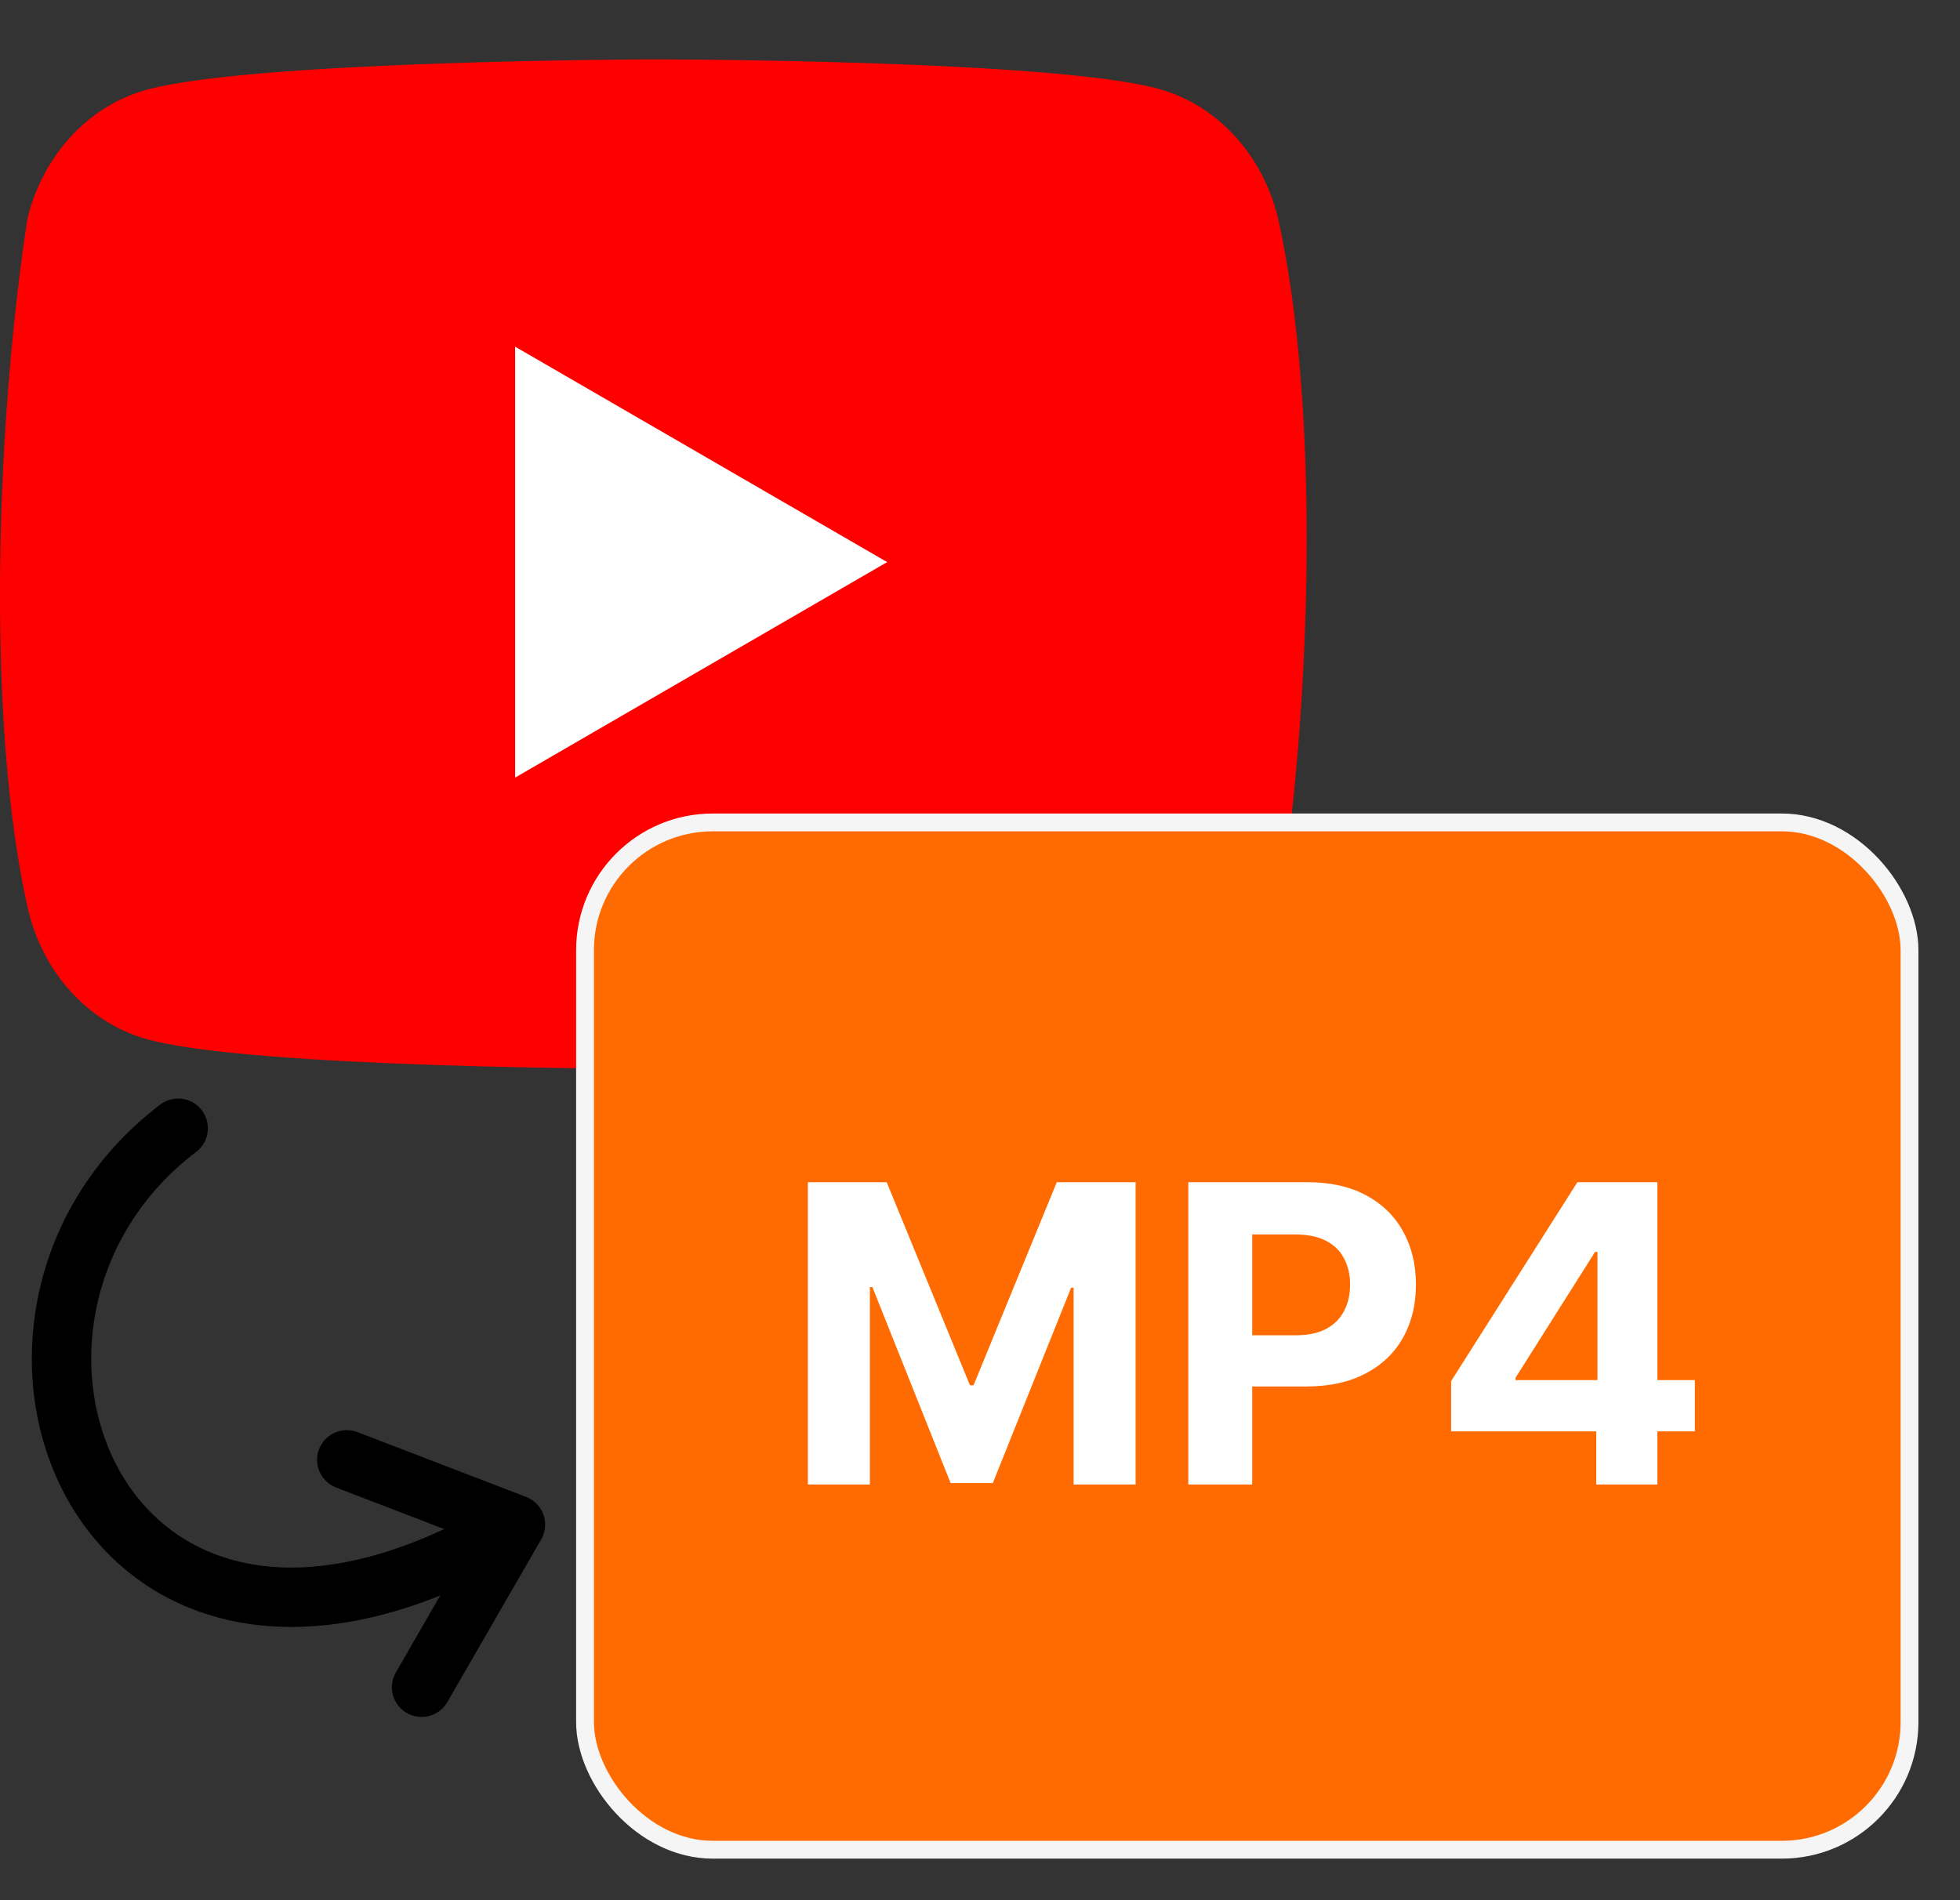
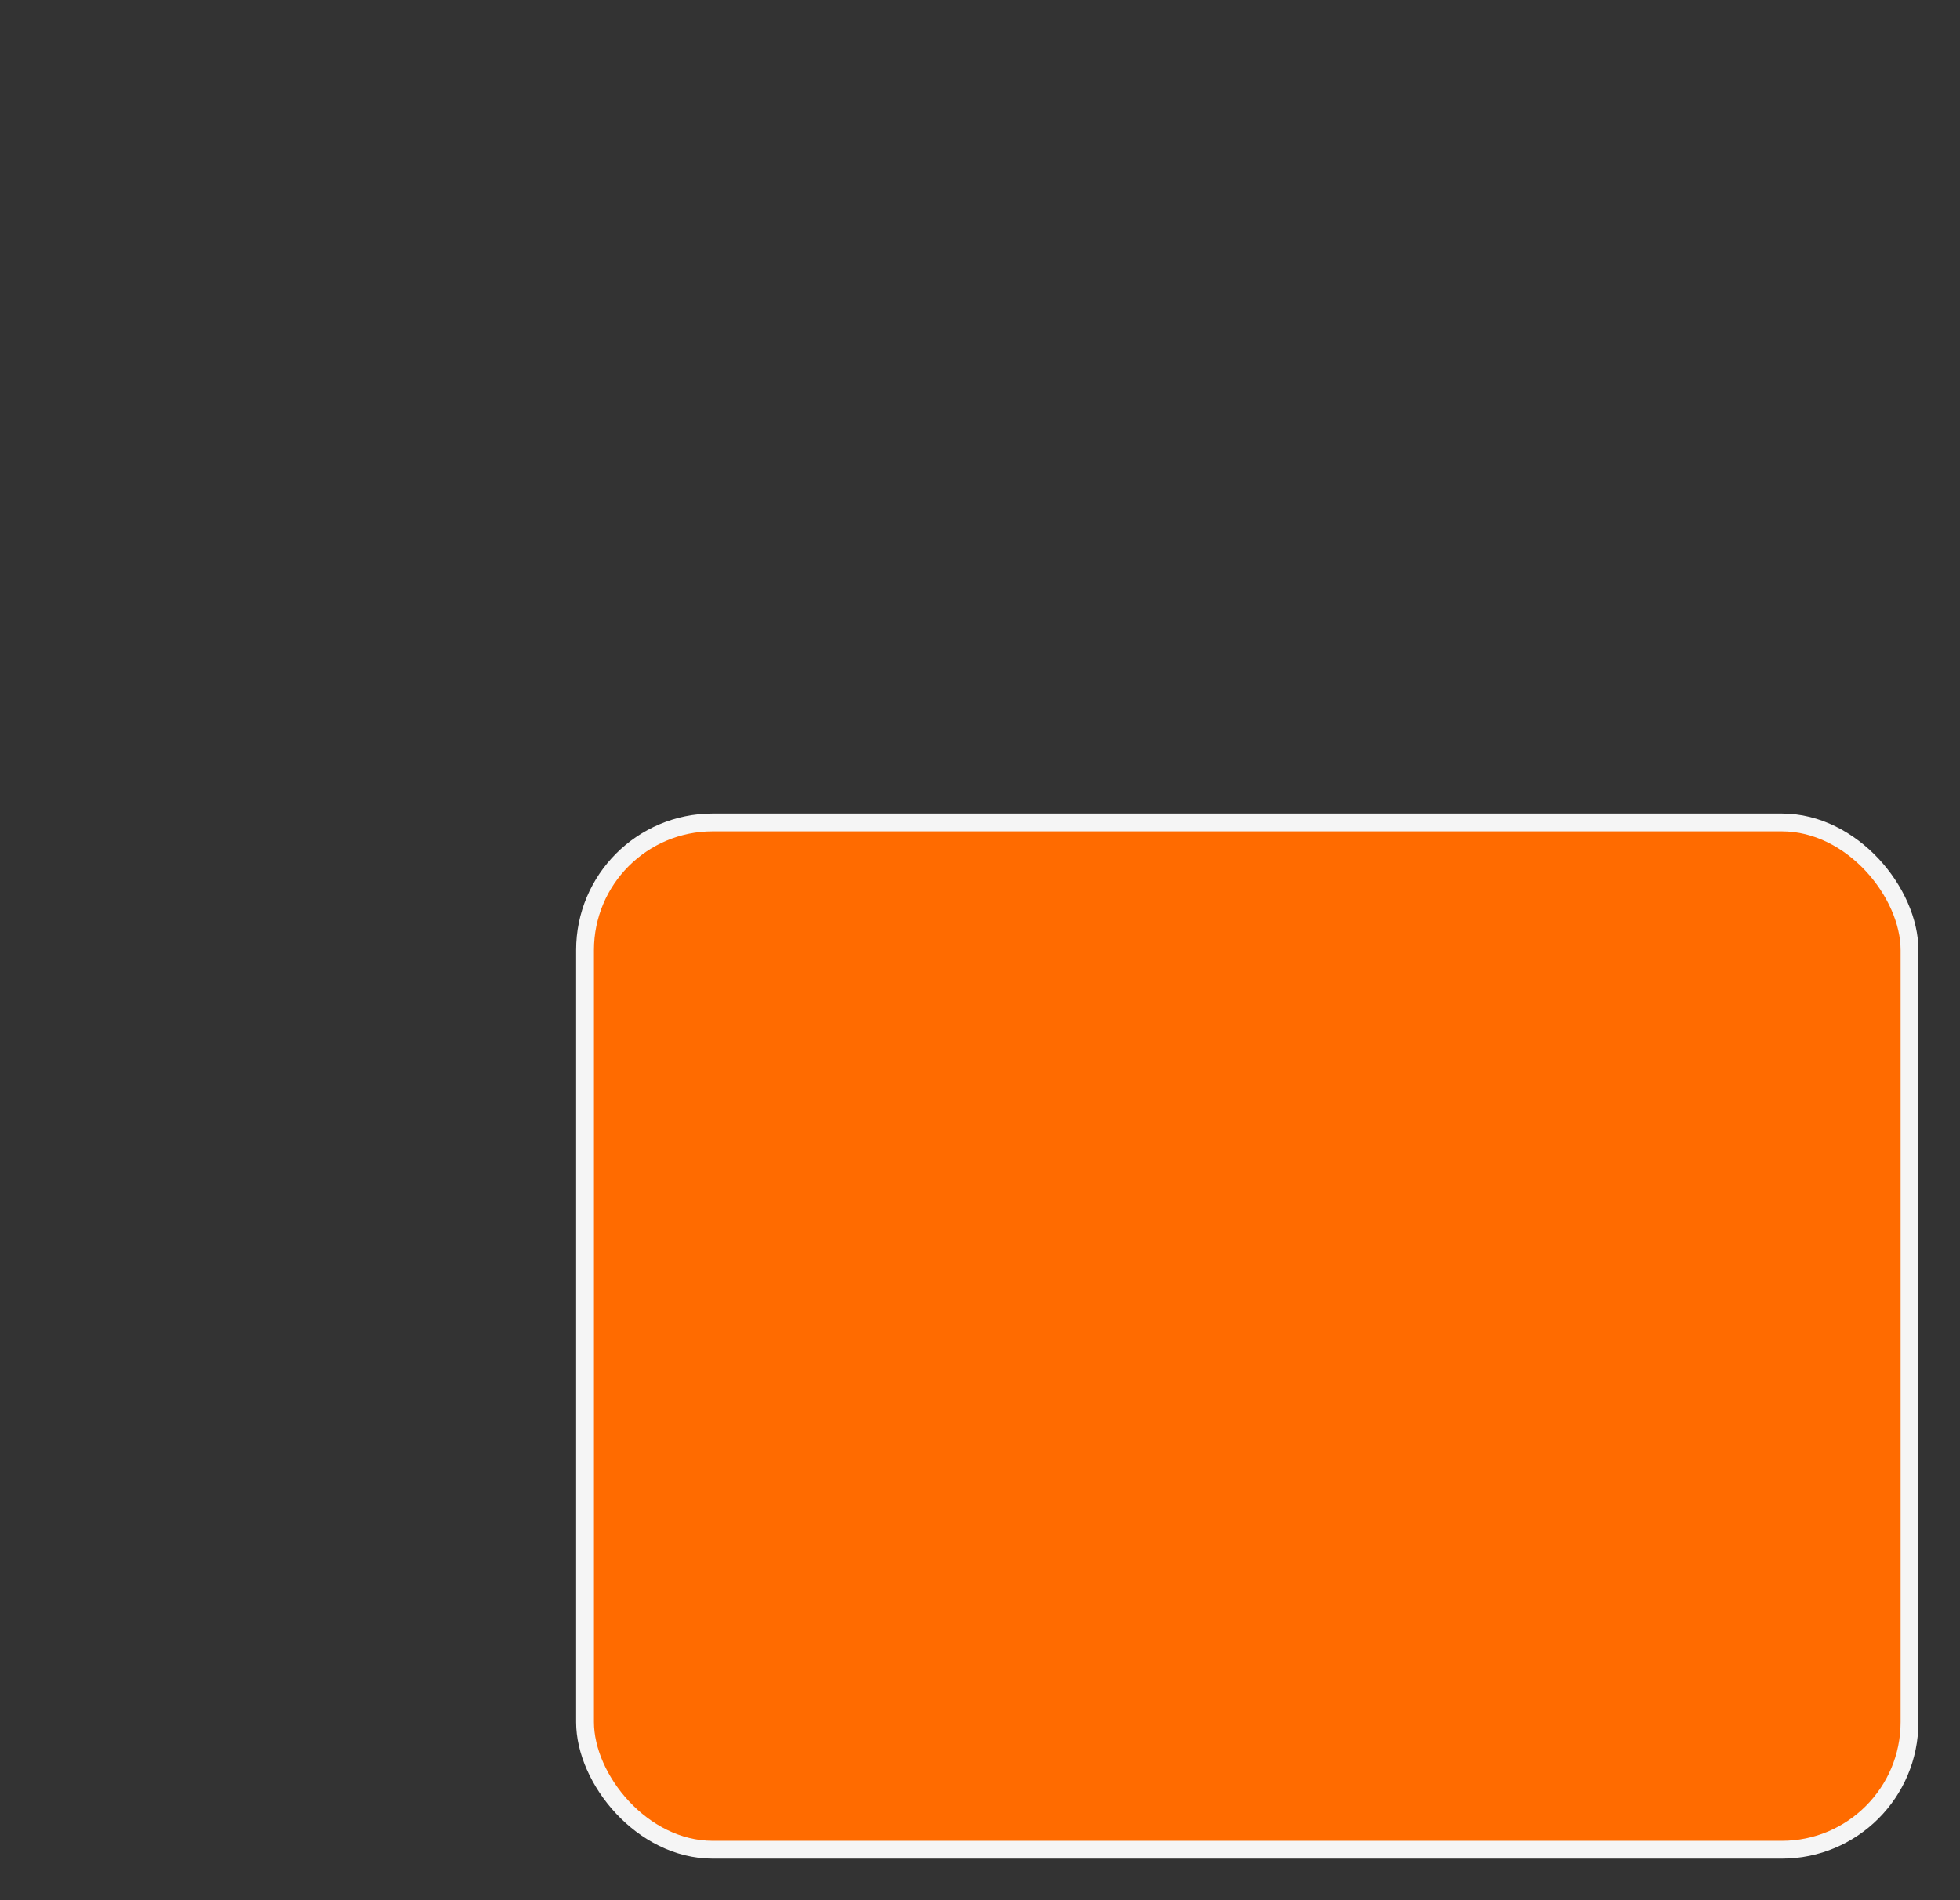
<svg xmlns="http://www.w3.org/2000/svg" width="33" height="32" viewBox="0 0 33 32" fill="none">
  <rect x="0" y="0" width="33" height="32" fill="#333333" stroke="none" />
-   <path d="M21.515 3.662C21.388 3.148 21.142 2.678 20.8 2.302C20.459 1.925 20.034 1.653 19.567 1.514C17.86 1 10.989 1 10.989 1C10.989 1 4.118 1.016 2.41 1.529C1.944 1.669 1.519 1.94 1.177 2.317C0.836 2.694 0.589 3.163 0.463 3.678C-0.053 7.025 -0.254 12.125 0.477 15.338C0.604 15.852 0.85 16.322 1.191 16.698C1.533 17.075 1.958 17.347 2.424 17.486C4.132 18 11.003 18 11.003 18C11.003 18 17.874 18 19.581 17.486C20.048 17.347 20.473 17.075 20.815 16.698C21.156 16.322 21.402 15.852 21.529 15.338C22.073 11.986 22.241 6.889 21.515 3.662Z" fill="#FF0000" />
-   <path d="M8.673 13.095L14.937 9.466L8.673 5.838V13.095Z" fill="white" />
  <rect x="9.85" y="13.85" width="22.3" height="17.3" rx="2.15" fill="#FF6B00" stroke="#F5F5F5" stroke-width="0.3" />
-   <path d="M13.602 19.909H14.929L16.331 23.329H16.391L17.793 19.909H19.12V25H18.076V21.686H18.034L16.716 24.975H16.005L14.688 21.674H14.646V25H13.602V19.909ZM20.007 25V19.909H22.015C22.402 19.909 22.73 19.983 23.002 20.13C23.274 20.276 23.481 20.479 23.624 20.739C23.768 20.998 23.84 21.296 23.84 21.634C23.84 21.972 23.767 22.271 23.621 22.529C23.475 22.788 23.264 22.989 22.987 23.133C22.712 23.277 22.379 23.349 21.988 23.349H20.708V22.487H21.814C22.021 22.487 22.192 22.451 22.326 22.38C22.462 22.307 22.563 22.207 22.629 22.079C22.697 21.95 22.731 21.802 22.731 21.634C22.731 21.465 22.697 21.318 22.629 21.192C22.563 21.064 22.462 20.966 22.326 20.896C22.19 20.825 22.018 20.789 21.809 20.789H21.083V25H20.007ZM24.432 24.105V23.258L26.558 19.909H27.288V21.082H26.856L25.516 23.203V23.242H28.536V24.105H24.432ZM26.876 25V23.847L26.896 23.471V19.909H27.905V25H26.876Z" fill="white" />
-   <path d="M3 19C-1.231 22.218 1.699 29.862 8.678 25.675M8.678 25.675L5.839 24.584M8.678 25.675L7.098 28.414" stroke="black" stroke-linecap="round" />
</svg>